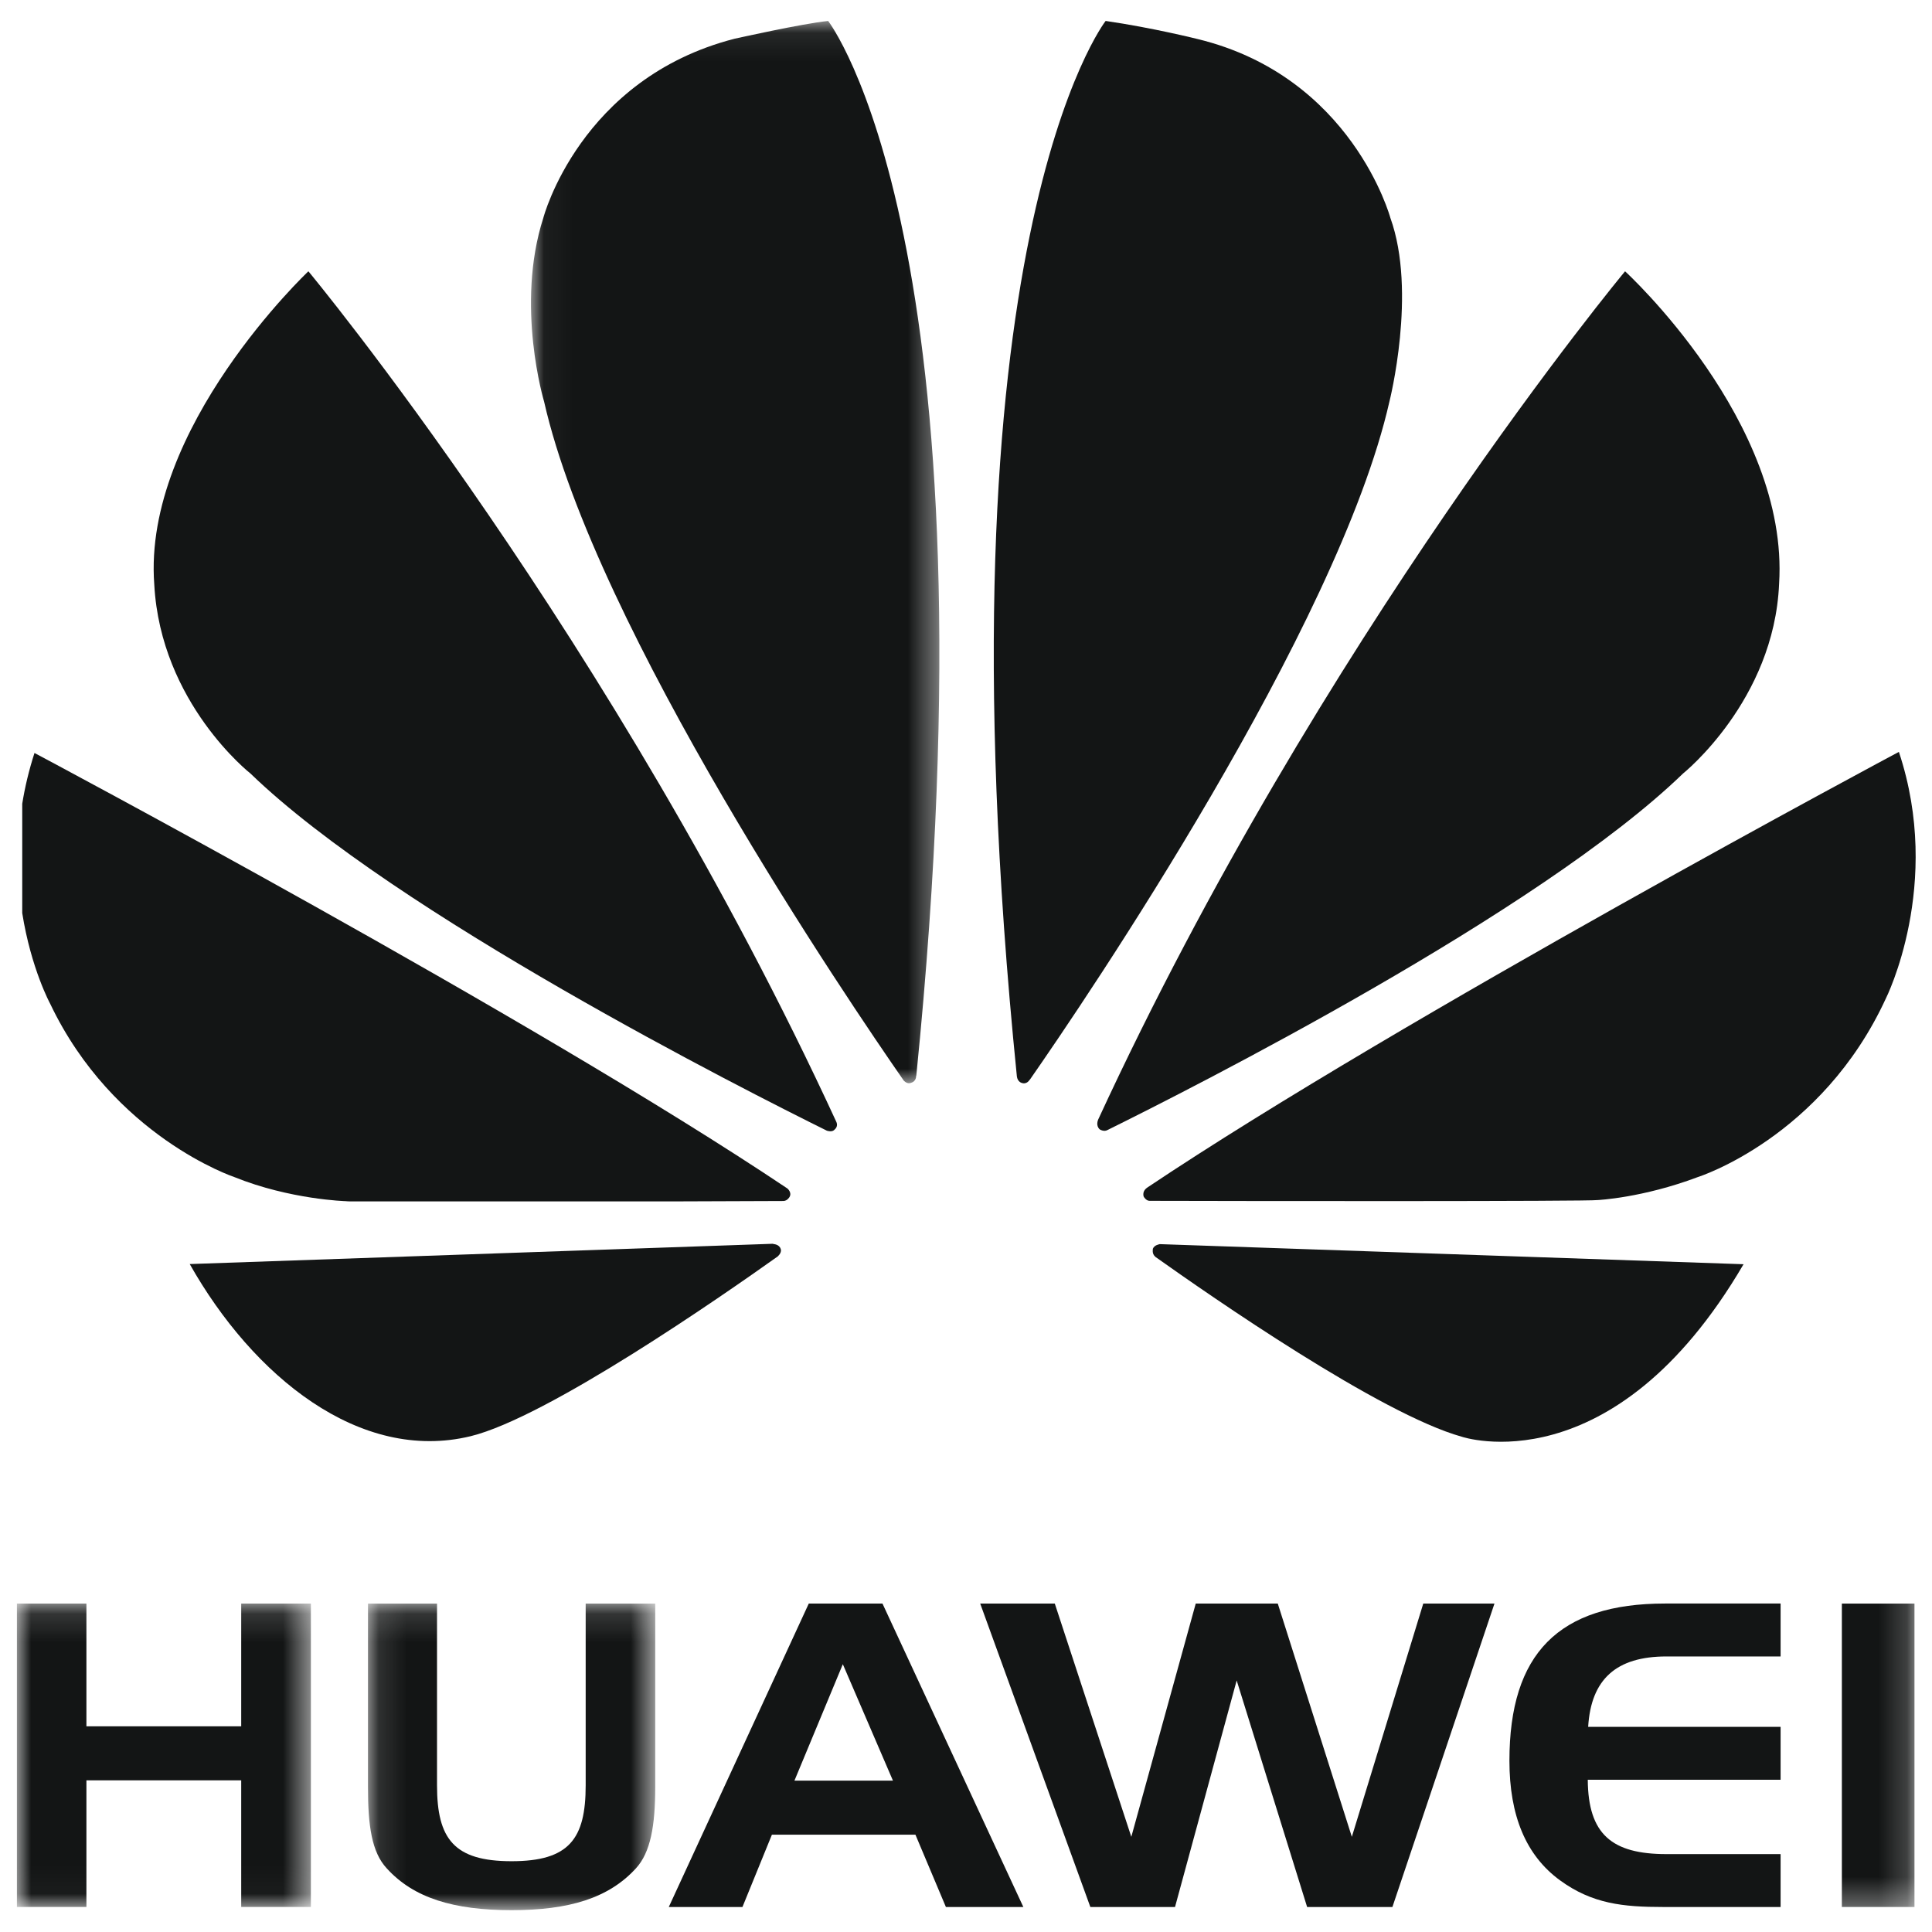
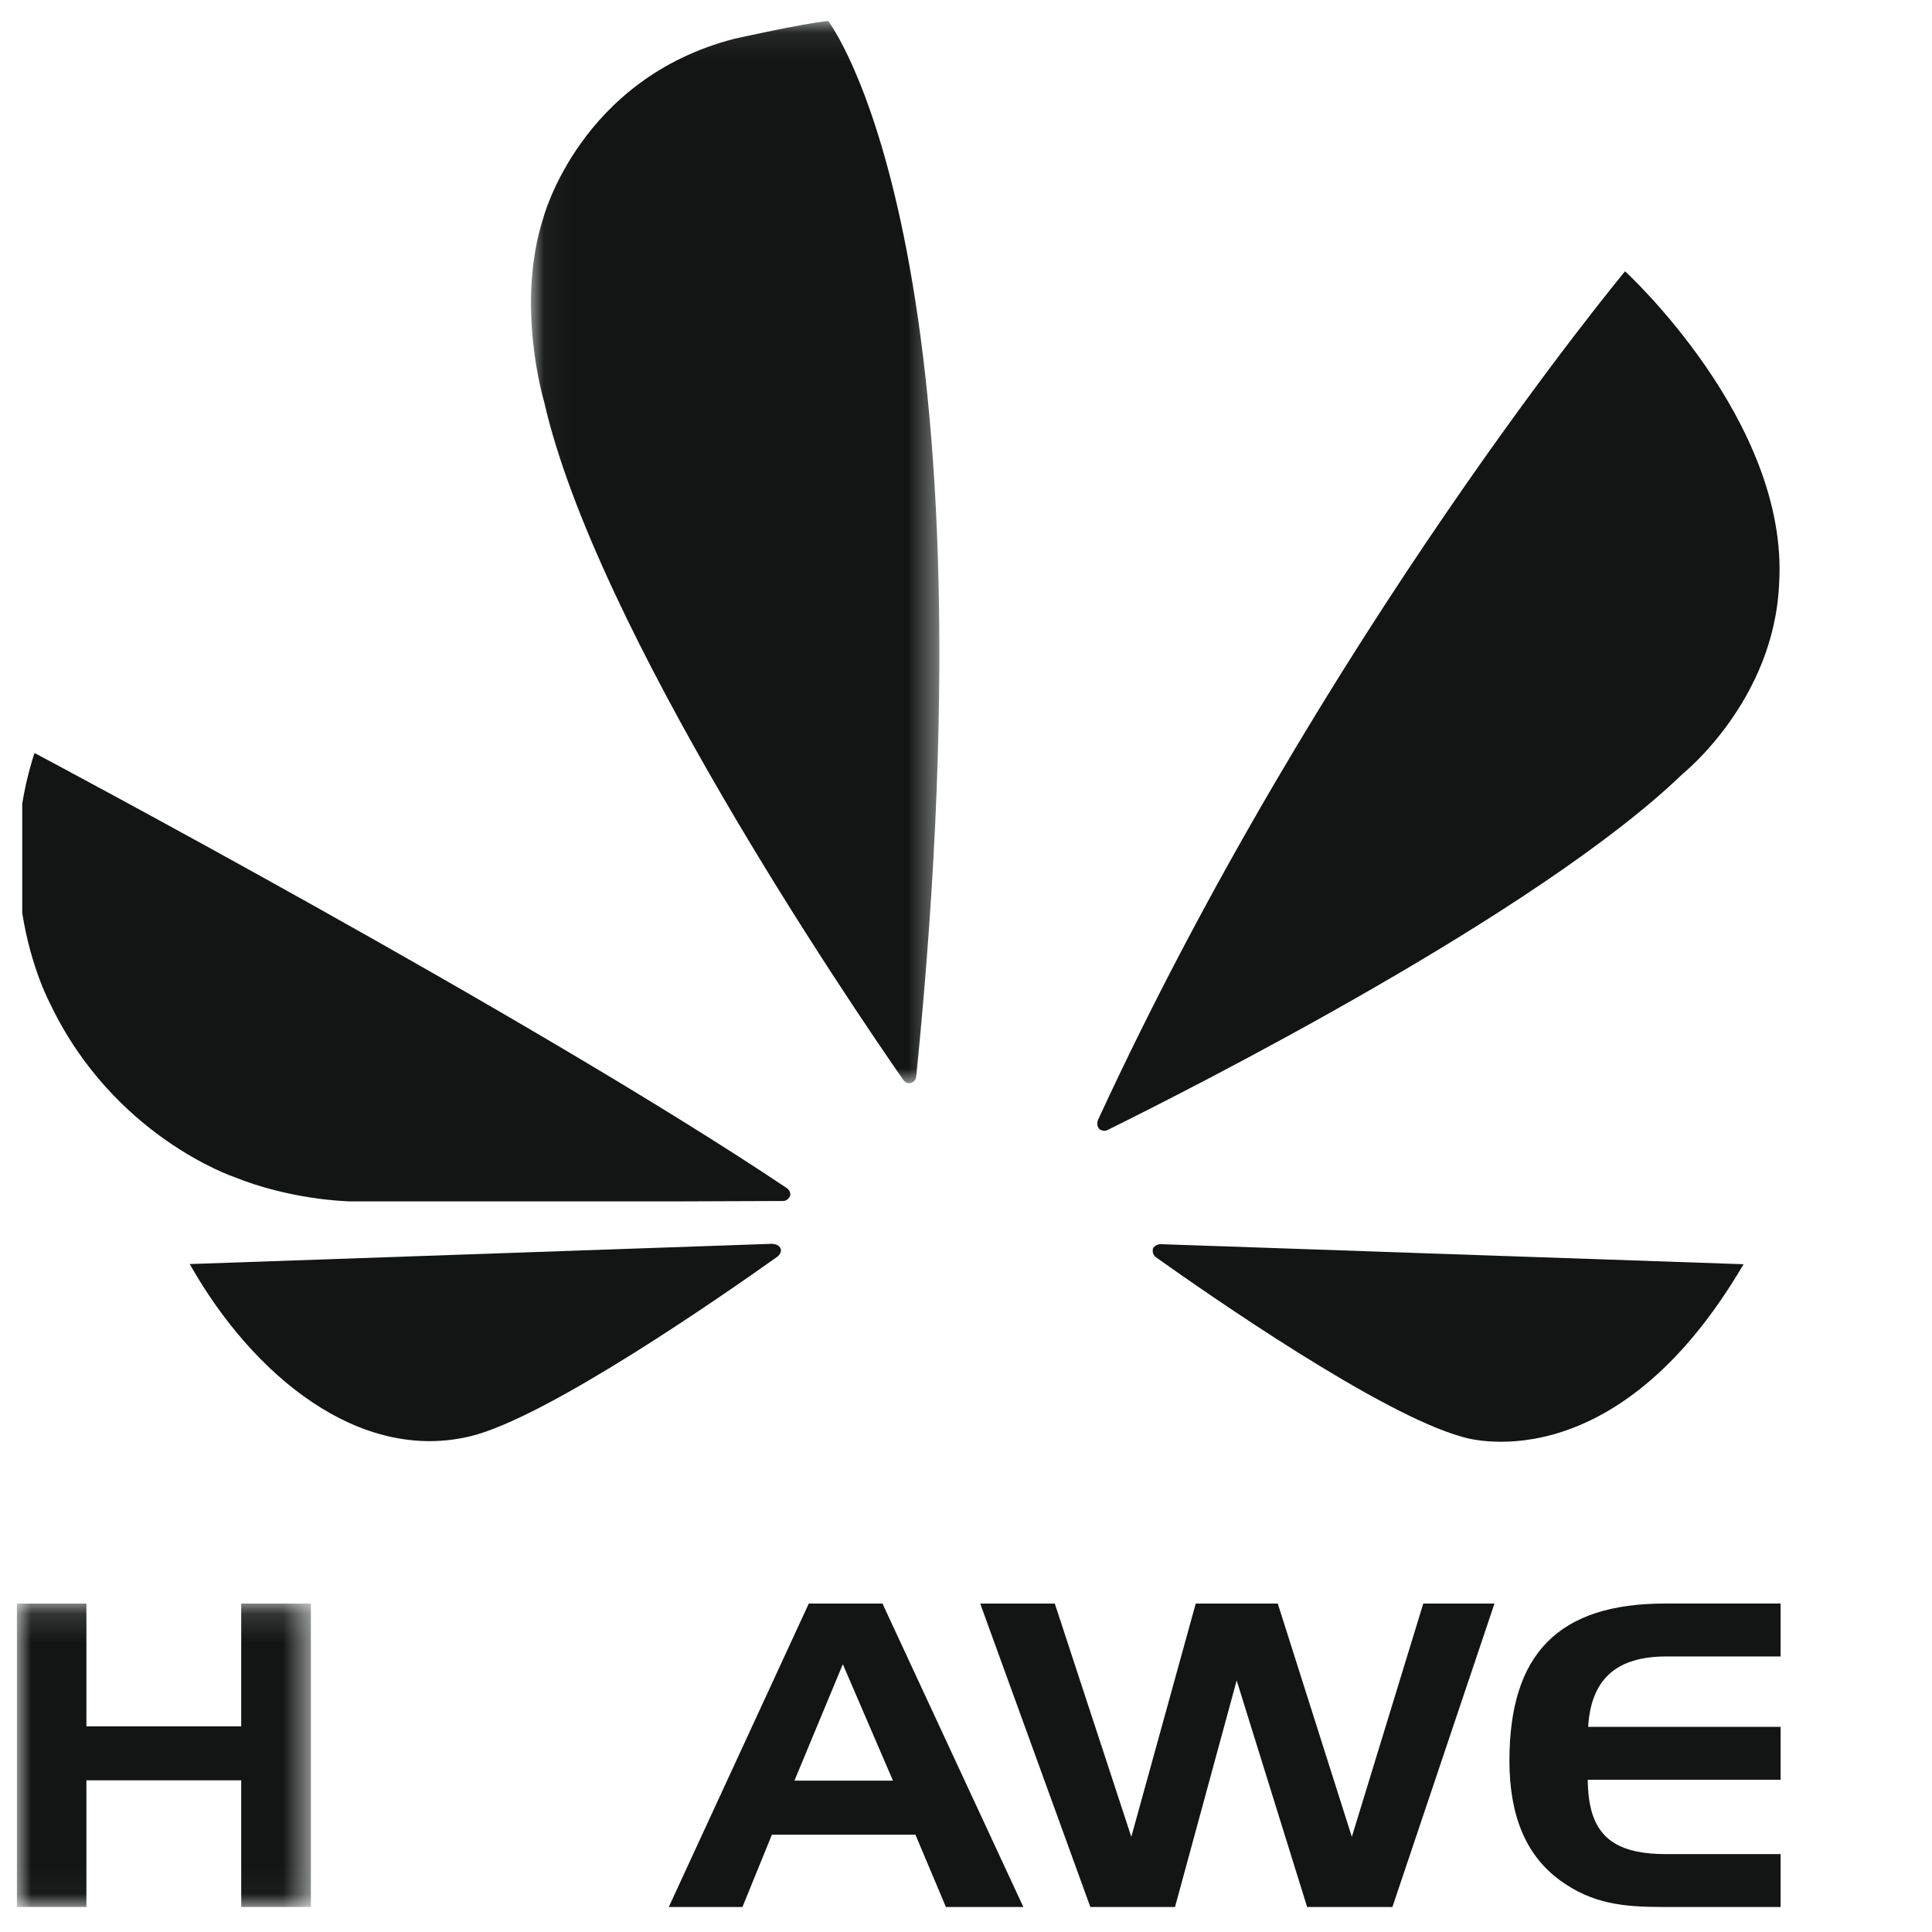
<svg xmlns="http://www.w3.org/2000/svg" xmlns:xlink="http://www.w3.org/1999/xlink" width="69px" height="69px" viewBox="0 0 69 69" version="1.1">
  <title>huawei_logo</title>
  <desc>Created with Sketch.</desc>
  <defs>
    <polygon id="path-1" points="0.044 0.078 14.629 0.078 14.629 38.016 0.044 38.016" />
    <polygon id="path-3" points="0 0.135 10.499 0.135 10.499 10.97 0 10.97" />
    <polygon id="path-5" points="0.117 0.135 10.376 0.135 10.376 11.084 0.117 11.084" />
-     <polygon id="path-7" points="0 67.681 67.813 67.681 67.813 0.209 0 0.209" />
  </defs>
  <g id="elements" stroke="none" stroke-width="1" fill="none" fill-rule="evenodd">
    <g id="svg_elements" transform="translate(-792, -1431)">
      <g id="huawei_logo" transform="translate(792.604, 1431.539)">
-         <path d="M4.906,20.34 C5.135,24.575 8.342,27.087 8.342,27.087 C13.511,32.083 26.027,38.408 28.932,39.845 C28.973,39.852 29.125,39.905 29.212,39.794 C29.212,39.794 29.335,39.696 29.271,39.541 C21.305,22.256 10.41,9.15 10.41,9.15 C10.41,9.15 4.48,14.741 4.906,20.34" id="Fill-1" fill="#131515" />
        <path d="M6.172,44.606 C8.432,48.609 12.242,51.715 16.204,50.754 C18.94,50.084 25.138,45.782 27.181,44.327 L27.179,44.327 C27.331,44.182 27.279,44.07 27.279,44.07 C27.226,43.891 27.01,43.891 27.01,43.891 L27.01,43.881 L6.172,44.606 Z" id="Fill-3" fill="#131515" />
        <path d="M0.19,28.167 L0.19,32.07 C0.504,34.053 1.189,35.311 1.189,35.311 C3.449,40.055 7.759,41.497 7.759,41.497 C9.762,42.306 11.749,42.36 11.749,42.36 C11.766,42.364 11.817,42.366 11.898,42.368 L23.542,42.368 C25.165,42.363 26.556,42.357 27.378,42.354 C27.516,42.348 27.59,42.215 27.59,42.215 C27.693,42.049 27.516,41.906 27.516,41.906 C18.362,35.771 0.628,26.353 0.628,26.353 C0.427,26.975 0.284,27.582 0.19,28.167" id="Fill-5" fill="#131515" />
        <g id="Group-9" transform="translate(18.316, 0.132)">
          <mask id="mask-2" fill="white">
            <use xlink:href="#path-1" />
          </mask>
          <g id="Clip-8" />
          <path d="M7.307,0.714 C1.787,2.137 0.485,7.109 0.485,7.109 C-0.524,10.236 0.512,13.672 0.512,13.672 C2.351,21.789 11.412,35.125 13.36,37.926 C13.497,38.062 13.607,38.004 13.607,38.004 C13.816,37.951 13.798,37.749 13.798,37.749 L13.805,37.751 C16.803,7.973 10.657,0.078 10.657,0.078 C9.753,0.166 7.307,0.714 7.307,0.714" id="Fill-7" fill="#131515" mask="url(#mask-2)" />
        </g>
-         <path d="M35.713,37.904 C35.737,38.091 35.873,38.132 35.873,38.132 C36.073,38.211 36.172,38.019 36.172,38.019 L36.176,38.022 C38.177,35.148 47.184,21.883 49.018,13.804 C49.018,13.804 50.01,9.89 49.051,7.24 C49.051,7.24 47.688,2.191 42.163,0.854 C42.163,0.854 40.572,0.454 38.883,0.209 C38.883,0.209 32.706,8.11 35.713,37.904" id="Fill-10" fill="#131515" />
        <path d="M40.806,43.898 C40.806,43.898 40.623,43.925 40.572,44.055 C40.572,44.055 40.529,44.238 40.648,44.334 L40.648,44.341 C42.641,45.757 48.689,49.96 51.603,50.773 C51.603,50.773 56.99,52.599 61.666,44.612 L40.806,43.894 L40.806,43.898 Z" id="Fill-12" fill="#131515" />
-         <path d="M40.349,41.888 L40.349,41.891 C40.349,41.891 40.18,42.001 40.243,42.199 C40.243,42.199 40.326,42.348 40.451,42.348 C43.73,42.358 56.145,42.371 56.457,42.32 C56.457,42.32 58.055,42.246 60.039,41.497 C60.039,41.497 64.456,40.1 66.748,35.121 C66.748,35.121 68.794,31.058 67.213,26.314 C67.213,26.314 49.501,35.759 40.349,41.888" id="Fill-14" fill="#131515" />
        <path d="M38.61,39.459 L38.612,39.459 C38.612,39.459 38.522,39.659 38.67,39.794 C38.67,39.794 38.818,39.896 38.952,39.818 C41.934,38.344 54.356,32.066 59.504,27.087 C59.504,27.087 62.757,24.485 62.935,20.314 C63.303,14.517 57.434,9.15 57.434,9.15 C57.434,9.15 46.569,22.215 38.61,39.459" id="Fill-16" fill="#131515" />
        <g id="Group-20" transform="translate(0, 56.597)">
          <mask id="mask-4" fill="white">
            <use xlink:href="#path-3" />
          </mask>
          <g id="Clip-19" />
          <polygon id="Fill-18" fill="#131515" mask="url(#mask-4)" points="2.482 4.518 8.011 4.518 8.011 0.135 10.499 0.135 10.499 10.97 8.011 10.97 8.011 6.447 2.482 6.447 2.482 10.97 -8.42105263e-05 10.97 -8.42105263e-05 0.135 2.482 0.135" />
        </g>
        <g id="Group-23" transform="translate(12.421, 56.597)">
          <mask id="mask-6" fill="white">
            <use xlink:href="#path-5" />
          </mask>
          <g id="Clip-22" />
-           <path d="M2.583,6.628 C2.583,8.539 3.189,9.336 5.246,9.336 C7.302,9.336 7.892,8.539 7.892,6.628 L7.892,0.135 L10.376,0.135 L10.376,6.683 C10.376,8.067 10.211,9.022 9.684,9.594 C8.709,10.656 7.302,11.084 5.246,11.084 C3.189,11.084 1.754,10.656 0.79,9.594 C0.246,9.012 0.117,8.058 0.117,6.683 L0.117,0.135 L2.583,0.135 L2.583,6.628 Z" id="Fill-21" fill="#131515" mask="url(#mask-6)" />
        </g>
        <path d="M30.913,56.731 L35.944,67.568 L33.178,67.568 L32.09,64.986 L26.964,64.986 L25.912,67.568 L23.281,67.568 L28.281,56.731 L30.913,56.731 Z M27.769,63.055 L31.287,63.055 L29.497,58.897 L27.769,63.055 Z" id="Fill-24" fill="#131515" />
        <polygon id="Fill-26" fill="#131515" points="37.067 56.731 39.8 65.062 42.101 56.731 45.031 56.731 47.676 65.062 50.227 56.731 52.77 56.731 49.125 67.568 46.079 67.568 43.563 59.477 41.361 67.568 38.337 67.568 34.403 56.731" />
        <path d="M56.116,61.135 L62.989,61.135 L62.989,63.024 L56.102,63.024 C56.116,64.968 56.958,65.679 58.913,65.679 L62.989,65.679 L62.989,67.568 L58.794,67.568 C57.366,67.568 56.262,67.456 55.111,66.616 C53.896,65.73 53.304,64.308 53.304,62.345 C53.304,58.516 55.065,56.73 58.86,56.73 L62.989,56.73 L62.989,58.62 L58.913,58.62 C57.118,58.62 56.218,59.435 56.116,61.135" id="Fill-28" fill="#131515" />
        <mask id="mask-8" fill="white">
          <use xlink:href="#path-7" />
        </mask>
        <g id="Clip-31" />
        <polygon id="Fill-30" fill="#131515" mask="url(#mask-8)" points="65.177 67.568 67.77 67.568 67.77 56.732 65.177 56.732" />
      </g>
    </g>
  </g>
</svg>